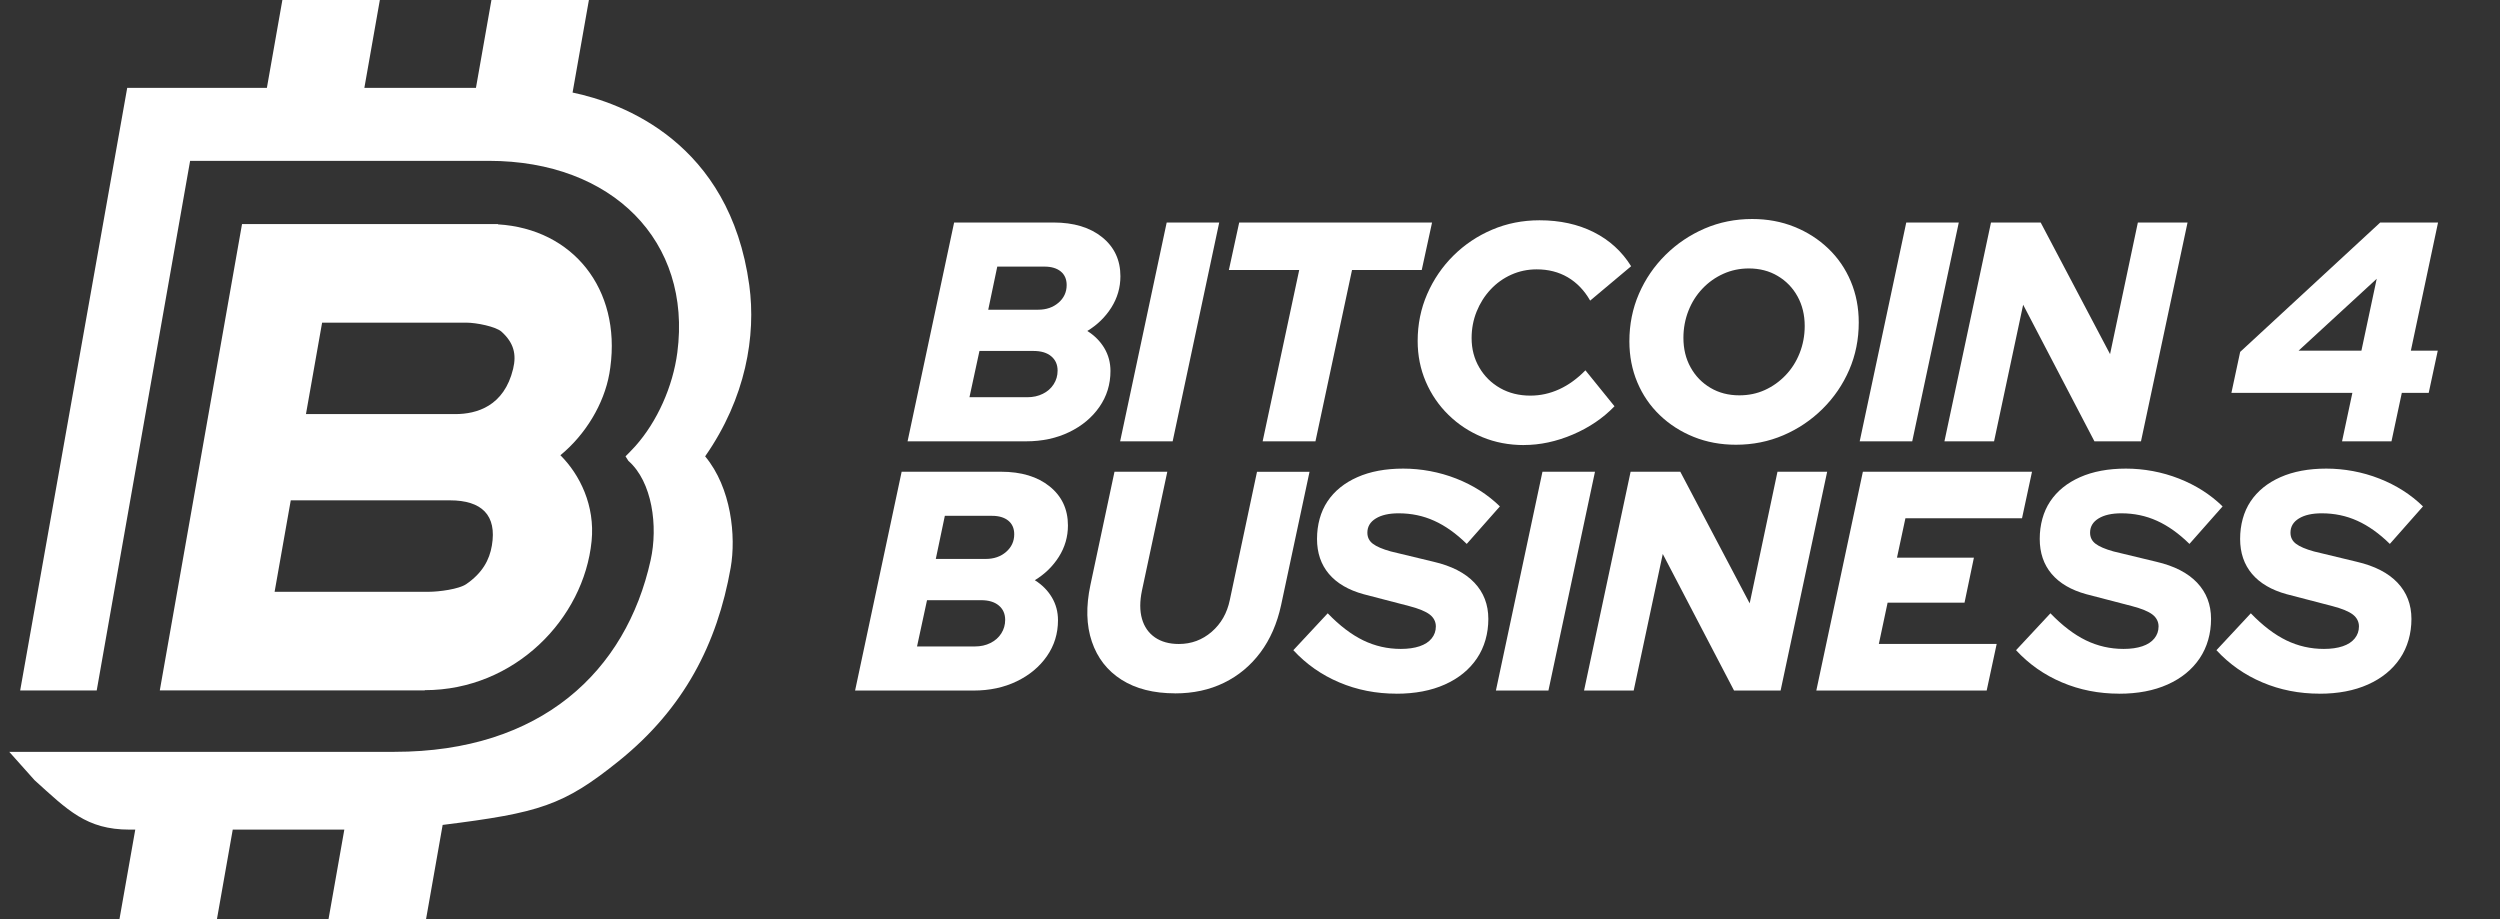
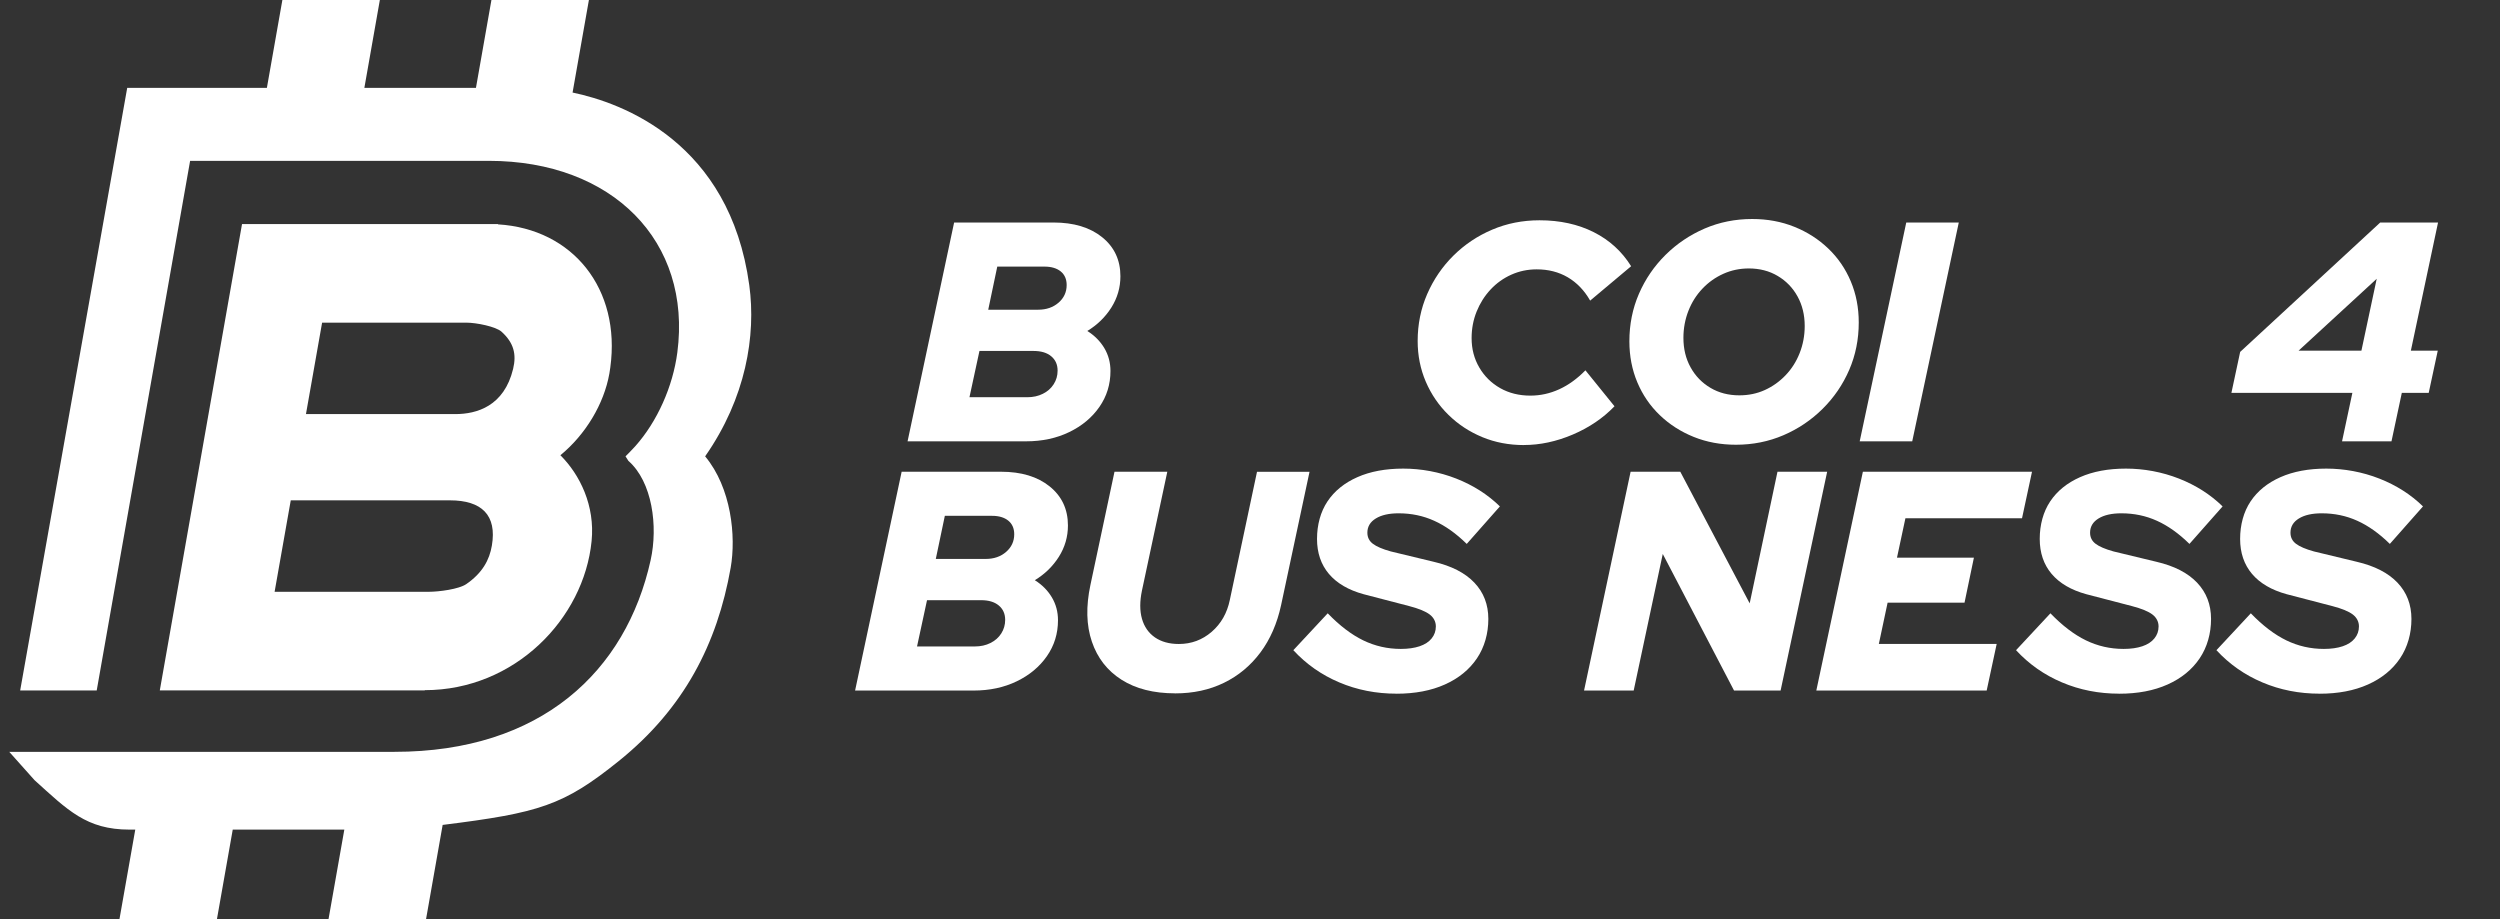
<svg xmlns="http://www.w3.org/2000/svg" id="Livello_6" data-name="Livello 6" viewBox="0 0 527.84 194.08">
  <rect x="0" y="0" width="527.84" height="194.08" fill="#333333" stroke="none" />
  <defs>
    <style>
      .cls-1 {
        fill: #fff;
      }
    </style>
  </defs>
  <g>
    <path class="cls-1" d="M191.62,93.18l9.83-46.2h20.99c4.27,0,7.69,1.03,10.26,3.1,2.57,2.07,3.86,4.82,3.86,8.25,0,2.38-.64,4.58-1.91,6.6-1.28,2.02-2.97,3.67-5.08,4.95,1.54.97,2.74,2.18,3.6,3.63.86,1.45,1.29,3.06,1.29,4.82,0,2.82-.78,5.35-2.34,7.59-1.56,2.24-3.69,4.02-6.37,5.31-2.68,1.3-5.72,1.95-9.11,1.95h-25.01ZM204.68,83.87h12.21c1.23,0,2.33-.24,3.3-.73.97-.48,1.73-1.15,2.28-2.01.55-.86.83-1.81.83-2.87,0-1.28-.45-2.29-1.35-3.04-.9-.75-2.14-1.12-3.73-1.12h-11.42l-2.11,9.77ZM208.64,65.39h10.56c1.72,0,3.14-.49,4.29-1.48,1.14-.99,1.72-2.23,1.72-3.73,0-1.23-.42-2.19-1.25-2.87-.84-.68-1.98-1.02-3.43-1.02h-9.97l-1.91,9.11Z" />
-     <path class="cls-1" d="M236.5,93.18l9.83-46.2h11.09l-9.83,46.2h-11.09Z" />
-     <path class="cls-1" d="M266.59,93.18l7.72-36.17h-14.85l2.18-10.03h40.72l-2.18,10.03h-14.72l-7.72,36.17h-11.15Z" />
    <path class="cls-1" d="M321.77,93.97c-3.17,0-6.11-.56-8.81-1.68s-5.08-2.68-7.13-4.69c-2.05-2-3.64-4.33-4.79-7-1.14-2.66-1.72-5.53-1.72-8.61,0-3.52.67-6.82,2.01-9.9,1.34-3.08,3.19-5.79,5.54-8.12,2.35-2.33,5.08-4.16,8.18-5.48,3.1-1.32,6.43-1.98,10-1.98,4.31,0,8.13.84,11.45,2.51,3.32,1.67,5.95,4.07,7.89,7.19l-8.65,7.26c-1.23-2.16-2.81-3.79-4.72-4.92-1.91-1.12-4.1-1.68-6.57-1.68-1.89,0-3.67.37-5.35,1.12-1.67.75-3.13,1.79-4.39,3.14-1.25,1.34-2.23,2.89-2.94,4.65-.71,1.76-1.06,3.63-1.06,5.61,0,2.29.54,4.36,1.62,6.2,1.08,1.85,2.55,3.3,4.42,4.36,1.87,1.06,3.99,1.58,6.37,1.58,2.11,0,4.15-.45,6.11-1.35,1.96-.9,3.79-2.23,5.51-3.99l6.14,7.59c-2.42,2.51-5.36,4.5-8.81,5.97-3.46,1.47-6.9,2.21-10.33,2.21Z" />
    <path class="cls-1" d="M366.52,93.9c-3.21,0-6.18-.55-8.91-1.65-2.73-1.1-5.12-2.63-7.16-4.59-2.05-1.96-3.63-4.27-4.75-6.93-1.12-2.66-1.68-5.55-1.68-8.68,0-3.56.67-6.9,2.01-10,1.34-3.1,3.21-5.84,5.61-8.22,2.4-2.38,5.16-4.23,8.28-5.58,3.12-1.34,6.47-2.01,10.03-2.01,3.21,0,6.18.55,8.91,1.65,2.73,1.1,5.12,2.63,7.16,4.59,2.05,1.96,3.63,4.27,4.75,6.93,1.12,2.66,1.68,5.56,1.68,8.68,0,3.56-.67,6.9-2.01,10-1.34,3.1-3.21,5.84-5.61,8.22-2.4,2.38-5.16,4.24-8.28,5.58-3.12,1.34-6.47,2.01-10.03,2.01ZM367.24,83.47c1.94,0,3.73-.37,5.38-1.12,1.65-.75,3.11-1.79,4.39-3.13,1.28-1.34,2.27-2.9,2.97-4.69.7-1.78,1.06-3.68,1.06-5.71,0-2.33-.51-4.41-1.52-6.24-1.01-1.83-2.41-3.27-4.19-4.32-1.78-1.06-3.82-1.58-6.1-1.58-1.89,0-3.67.37-5.35,1.12-1.67.75-3.15,1.79-4.42,3.13-1.28,1.34-2.27,2.9-2.97,4.69-.7,1.78-1.06,3.69-1.06,5.71,0,2.33.5,4.41,1.52,6.24,1.01,1.83,2.41,3.27,4.19,4.32,1.78,1.06,3.82,1.58,6.1,1.58Z" />
-     <path class="cls-1" d="M392.65,93.18l9.83-46.2h11.09l-9.83,46.2h-11.09Z" />
-     <path class="cls-1" d="M410.54,93.18l9.83-46.2h10.49l14.65,27.79,5.87-27.79h10.49l-9.83,46.2h-9.83l-15.05-28.84-6.14,28.84h-10.49Z" />
+     <path class="cls-1" d="M392.65,93.18l9.83-46.2h11.09l-9.83,46.2h-11.09" />
    <path class="cls-1" d="M494.49,93.18l2.18-10.23h-25.54l1.85-8.65,29.57-27.32h12.21l-5.74,27.06h5.68l-1.91,8.91h-5.68l-2.18,10.23h-10.43ZM485.31,74.04h13.27l3.23-15.18-16.5,15.18Z" />
    <path class="cls-1" d="M180.54,145.8l9.83-46.2h20.99c4.27,0,7.69,1.03,10.26,3.1,2.57,2.07,3.86,4.82,3.86,8.25,0,2.38-.64,4.58-1.91,6.6-1.28,2.02-2.97,3.67-5.08,4.95,1.54.97,2.74,2.18,3.6,3.63.86,1.45,1.29,3.06,1.29,4.82,0,2.82-.78,5.35-2.34,7.59-1.56,2.24-3.69,4.02-6.37,5.31-2.68,1.3-5.72,1.95-9.11,1.95h-25.01ZM193.61,136.49h12.21c1.23,0,2.33-.24,3.3-.73.97-.48,1.73-1.15,2.28-2.01.55-.86.83-1.81.83-2.87,0-1.28-.45-2.29-1.35-3.04-.9-.75-2.14-1.12-3.73-1.12h-11.42l-2.11,9.77ZM197.57,118.01h10.56c1.72,0,3.14-.49,4.29-1.48,1.14-.99,1.72-2.23,1.72-3.73,0-1.23-.42-2.19-1.25-2.87-.84-.68-1.98-1.02-3.43-1.02h-9.97l-1.91,9.11Z" />
    <path class="cls-1" d="M248.12,146.39c-4.53,0-8.31-.96-11.32-2.87s-5.1-4.6-6.27-8.05c-1.17-3.45-1.27-7.45-.3-11.98l5.08-23.89h11.15l-5.35,25.08c-.48,2.29-.48,4.28,0,5.97.48,1.69,1.4,3,2.74,3.93,1.34.92,3.02,1.39,5.05,1.39,2.64,0,4.95-.86,6.93-2.57,1.98-1.72,3.26-3.96,3.83-6.73l5.74-27.06h11.09l-6.01,28.18c-.84,3.87-2.29,7.19-4.36,9.97-2.07,2.77-4.63,4.91-7.69,6.4-3.06,1.5-6.5,2.24-10.33,2.24Z" />
    <path class="cls-1" d="M294.85,146.46c-4.31,0-8.34-.79-12.08-2.38-3.74-1.58-6.97-3.85-9.7-6.8l7.26-7.79c2.51,2.6,5,4.5,7.49,5.71,2.49,1.21,5.14,1.81,7.95,1.81,1.54,0,2.86-.19,3.96-.56,1.1-.37,1.95-.92,2.54-1.65.59-.73.89-1.57.89-2.54s-.43-1.85-1.29-2.51-2.3-1.25-4.32-1.78l-9.64-2.51c-3.21-.88-5.65-2.31-7.33-4.29-1.67-1.98-2.51-4.44-2.51-7.39s.74-5.72,2.21-7.92c1.47-2.2,3.57-3.9,6.3-5.11,2.73-1.21,5.96-1.81,9.7-1.81s7.6.7,11.19,2.11c3.58,1.41,6.65,3.37,9.21,5.87l-7,7.92c-2.24-2.2-4.53-3.83-6.86-4.88-2.33-1.06-4.84-1.58-7.52-1.58-2.02,0-3.63.36-4.82,1.09-1.19.73-1.78,1.73-1.78,3,0,.97.38,1.75,1.16,2.34.77.59,2.03,1.13,3.79,1.62l9.04,2.18c3.78.88,6.65,2.35,8.61,4.42,1.96,2.07,2.94,4.62,2.94,7.66s-.8,5.94-2.41,8.32c-1.61,2.38-3.86,4.21-6.76,5.51s-6.31,1.95-10.23,1.95Z" />
-     <path class="cls-1" d="M315.84,145.8l9.83-46.2h11.09l-9.83,46.2h-11.09Z" />
    <path class="cls-1" d="M334.45,145.8l9.83-46.2h10.49l14.65,27.79,5.87-27.79h10.49l-9.83,46.2h-9.83l-15.05-28.84-6.14,28.84h-10.49Z" />
    <path class="cls-1" d="M383.49,145.8l9.83-46.2h35.71l-2.11,9.83h-24.62l-1.78,8.32h16.24l-1.98,9.5h-16.24l-1.85,8.71h24.88l-2.11,9.83h-35.97Z" />
    <path class="cls-1" d="M447.44,146.46c-4.31,0-8.34-.79-12.08-2.38-3.74-1.58-6.97-3.85-9.7-6.8l7.26-7.79c2.51,2.6,5,4.5,7.49,5.71,2.49,1.21,5.14,1.81,7.95,1.81,1.54,0,2.86-.19,3.96-.56,1.1-.37,1.95-.92,2.54-1.65.59-.73.89-1.57.89-2.54s-.43-1.85-1.29-2.51-2.3-1.25-4.32-1.78l-9.64-2.51c-3.21-.88-5.65-2.31-7.33-4.29-1.67-1.98-2.51-4.44-2.51-7.39s.74-5.72,2.21-7.92c1.47-2.2,3.57-3.9,6.3-5.11,2.73-1.21,5.96-1.81,9.7-1.81s7.6.7,11.19,2.11c3.58,1.41,6.65,3.37,9.21,5.87l-7,7.92c-2.24-2.2-4.53-3.83-6.86-4.88-2.33-1.06-4.84-1.58-7.52-1.58-2.02,0-3.63.36-4.82,1.09-1.19.73-1.78,1.73-1.78,3,0,.97.38,1.75,1.16,2.34.77.59,2.03,1.13,3.79,1.62l9.04,2.18c3.78.88,6.65,2.35,8.61,4.42,1.96,2.07,2.94,4.62,2.94,7.66s-.8,5.94-2.41,8.32c-1.61,2.38-3.86,4.21-6.76,5.51s-6.31,1.95-10.23,1.95Z" />
    <path class="cls-1" d="M489.75,146.46c-4.31,0-8.34-.79-12.08-2.38-3.74-1.58-6.97-3.85-9.7-6.8l7.26-7.79c2.51,2.6,5,4.5,7.49,5.71,2.49,1.21,5.14,1.81,7.95,1.81,1.54,0,2.86-.19,3.96-.56,1.1-.37,1.95-.92,2.54-1.65.59-.73.89-1.57.89-2.54s-.43-1.85-1.29-2.51-2.3-1.25-4.32-1.78l-9.64-2.51c-3.21-.88-5.65-2.31-7.33-4.29-1.67-1.98-2.51-4.44-2.51-7.39s.74-5.72,2.21-7.92c1.47-2.2,3.57-3.9,6.3-5.11,2.73-1.21,5.96-1.81,9.7-1.81s7.6.7,11.19,2.11c3.58,1.41,6.65,3.37,9.21,5.87l-7,7.92c-2.24-2.2-4.53-3.83-6.86-4.88-2.33-1.06-4.84-1.58-7.52-1.58-2.02,0-3.63.36-4.82,1.09-1.19.73-1.78,1.73-1.78,3,0,.97.38,1.75,1.16,2.34.77.59,2.03,1.13,3.79,1.62l9.04,2.18c3.78.88,6.65,2.35,8.61,4.42,1.96,2.07,2.94,4.62,2.94,7.66s-.8,5.94-2.41,8.32c-1.61,2.38-3.86,4.21-6.76,5.51s-6.31,1.95-10.23,1.95Z" />
  </g>
  <g>
    <path class="cls-1" d="M33.74,145.77l17.36-98.46h54.05l-.02.06c15.86.96,25.98,13.66,23.73,30.2-.06.43-.12.86-.2,1.3-1.14,6.44-5.03,12.88-10.34,17.25,4.12,4.1,7.33,10.64,6.59,18.1-1.62,16.45-16.28,31.5-35.22,31.5v.05s-1.53,0-1.53,0h-54.43ZM90.48,124.95c2.24,0,6.42-.56,7.96-1.62,3.42-2.35,4.9-5.11,5.41-8.13,1.1-6.44-2.15-9.56-8.85-9.56h-33.61l-3.41,19.31h32.49ZM96.12,87.43c4.54,0,10.32-1.66,12.22-9.56.74-3.07.14-5.5-2.45-7.84-1.17-1.06-5.25-1.91-7.49-1.91h-30.39l-3.41,19.31h31.51Z" />
    <path class="cls-1" d="M69.36,194.08l3.34-18.92h-23.56l-3.34,18.92h-20.58l3.34-18.92h-1.23c-9.07,0-13.03-4.1-20.05-10.45l-5.33-5.97h81.34c30.99,0,48.89-17.02,54.08-40.46,1.6-7.2.34-16.57-4.69-20.97l-.61-.96.95-.96c.39-.39.77-.79,1.13-1.2,4.61-5.18,7.92-12.57,8.86-19.77,3.07-23.45-13.67-40.46-39.81-40.46h-63.06l-19.72,111.82H4.26L26.86,18.55h29.49L59.62,0h20.58l-3.27,18.55h23.56l3.27-18.55h20.58l-3.45,19.54c10.49,2.18,33.19,10.49,37.31,40.68,1.45,10.64-.71,23.8-9.32,36.13,5.53,6.65,6.56,16.87,5.39,23.53-2.83,16.03-9.82,29.69-23.61,40.79-11.71,9.43-16.81,10.95-37.2,13.5l-3.51,19.92h-20.58Z" />
  </g>
</svg>